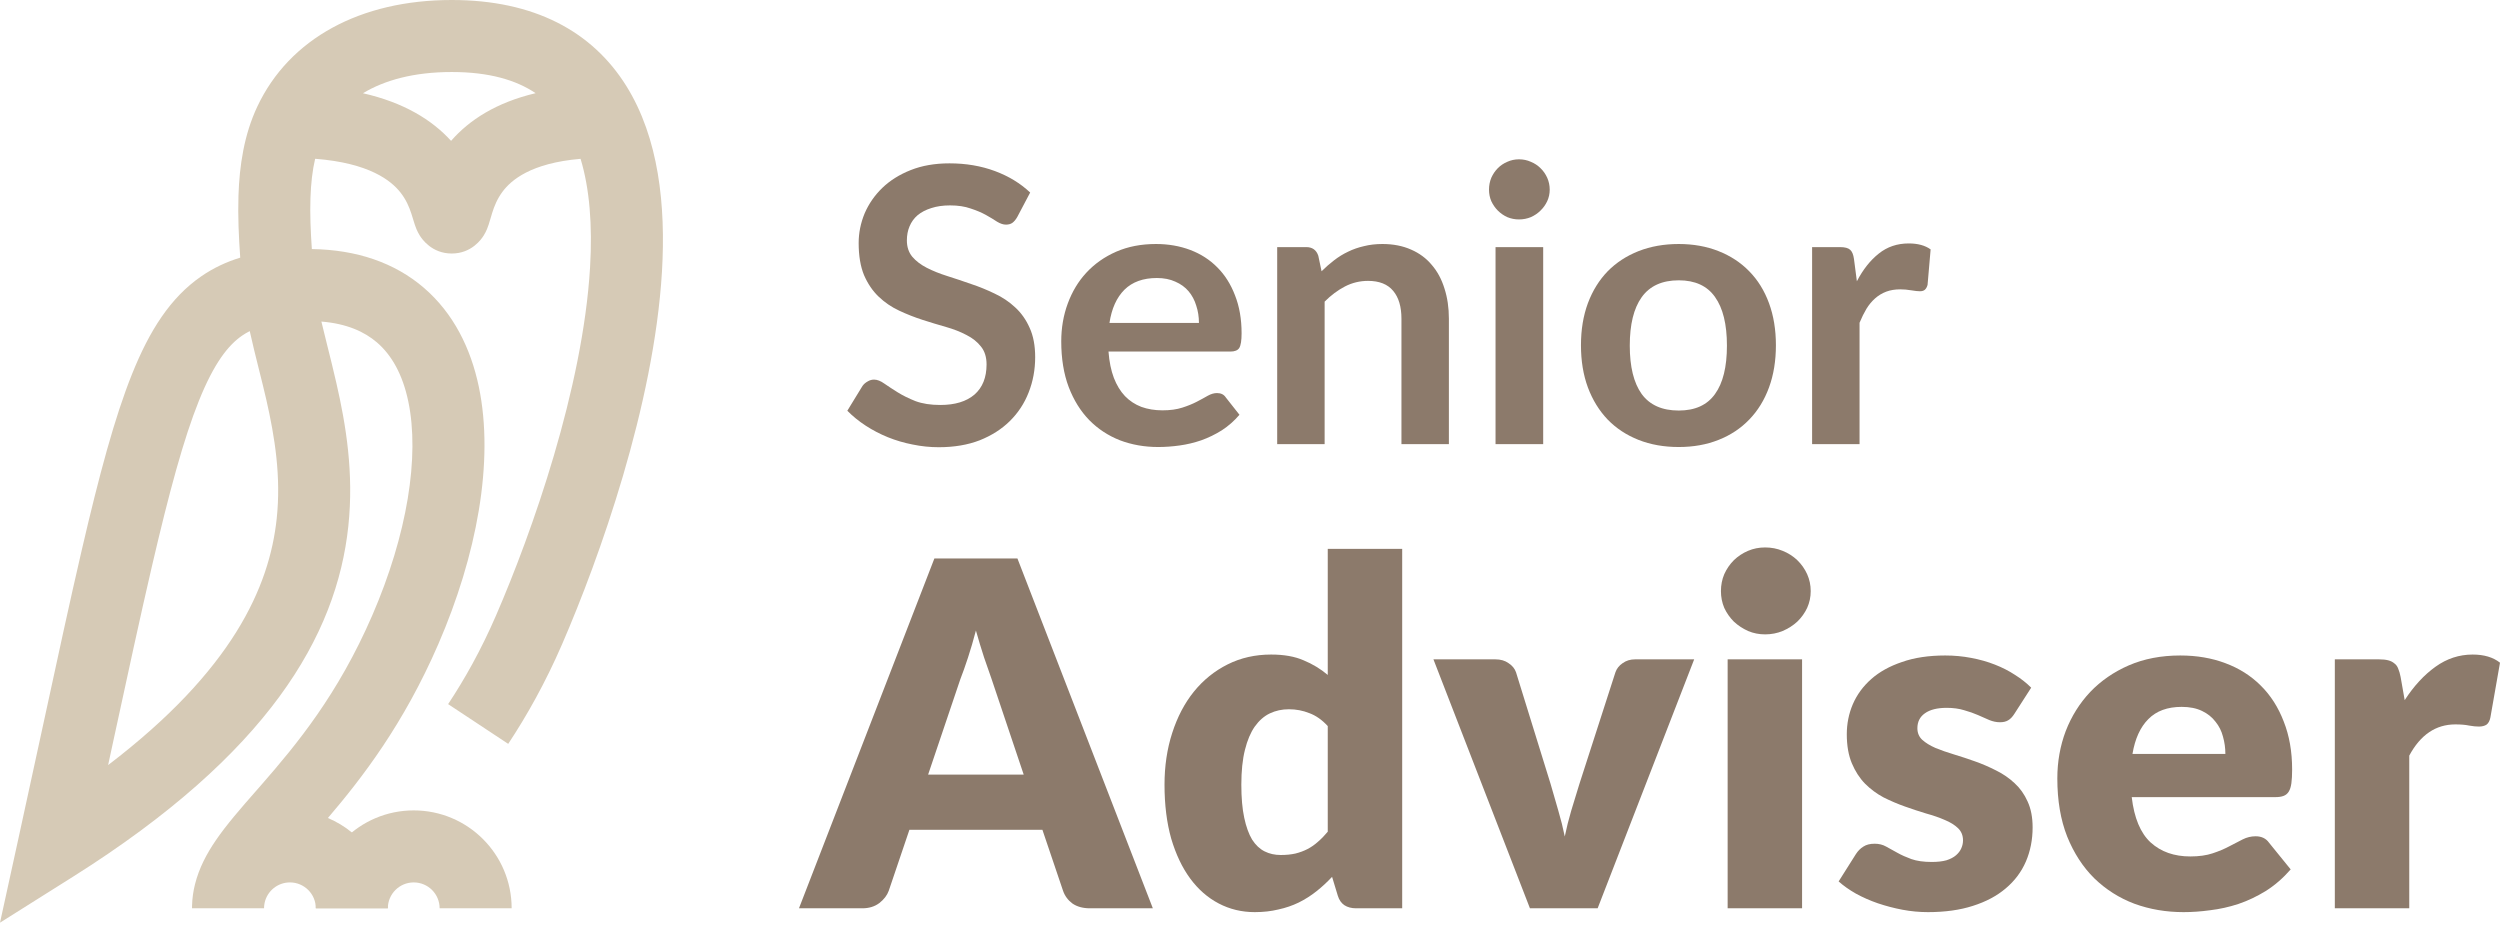
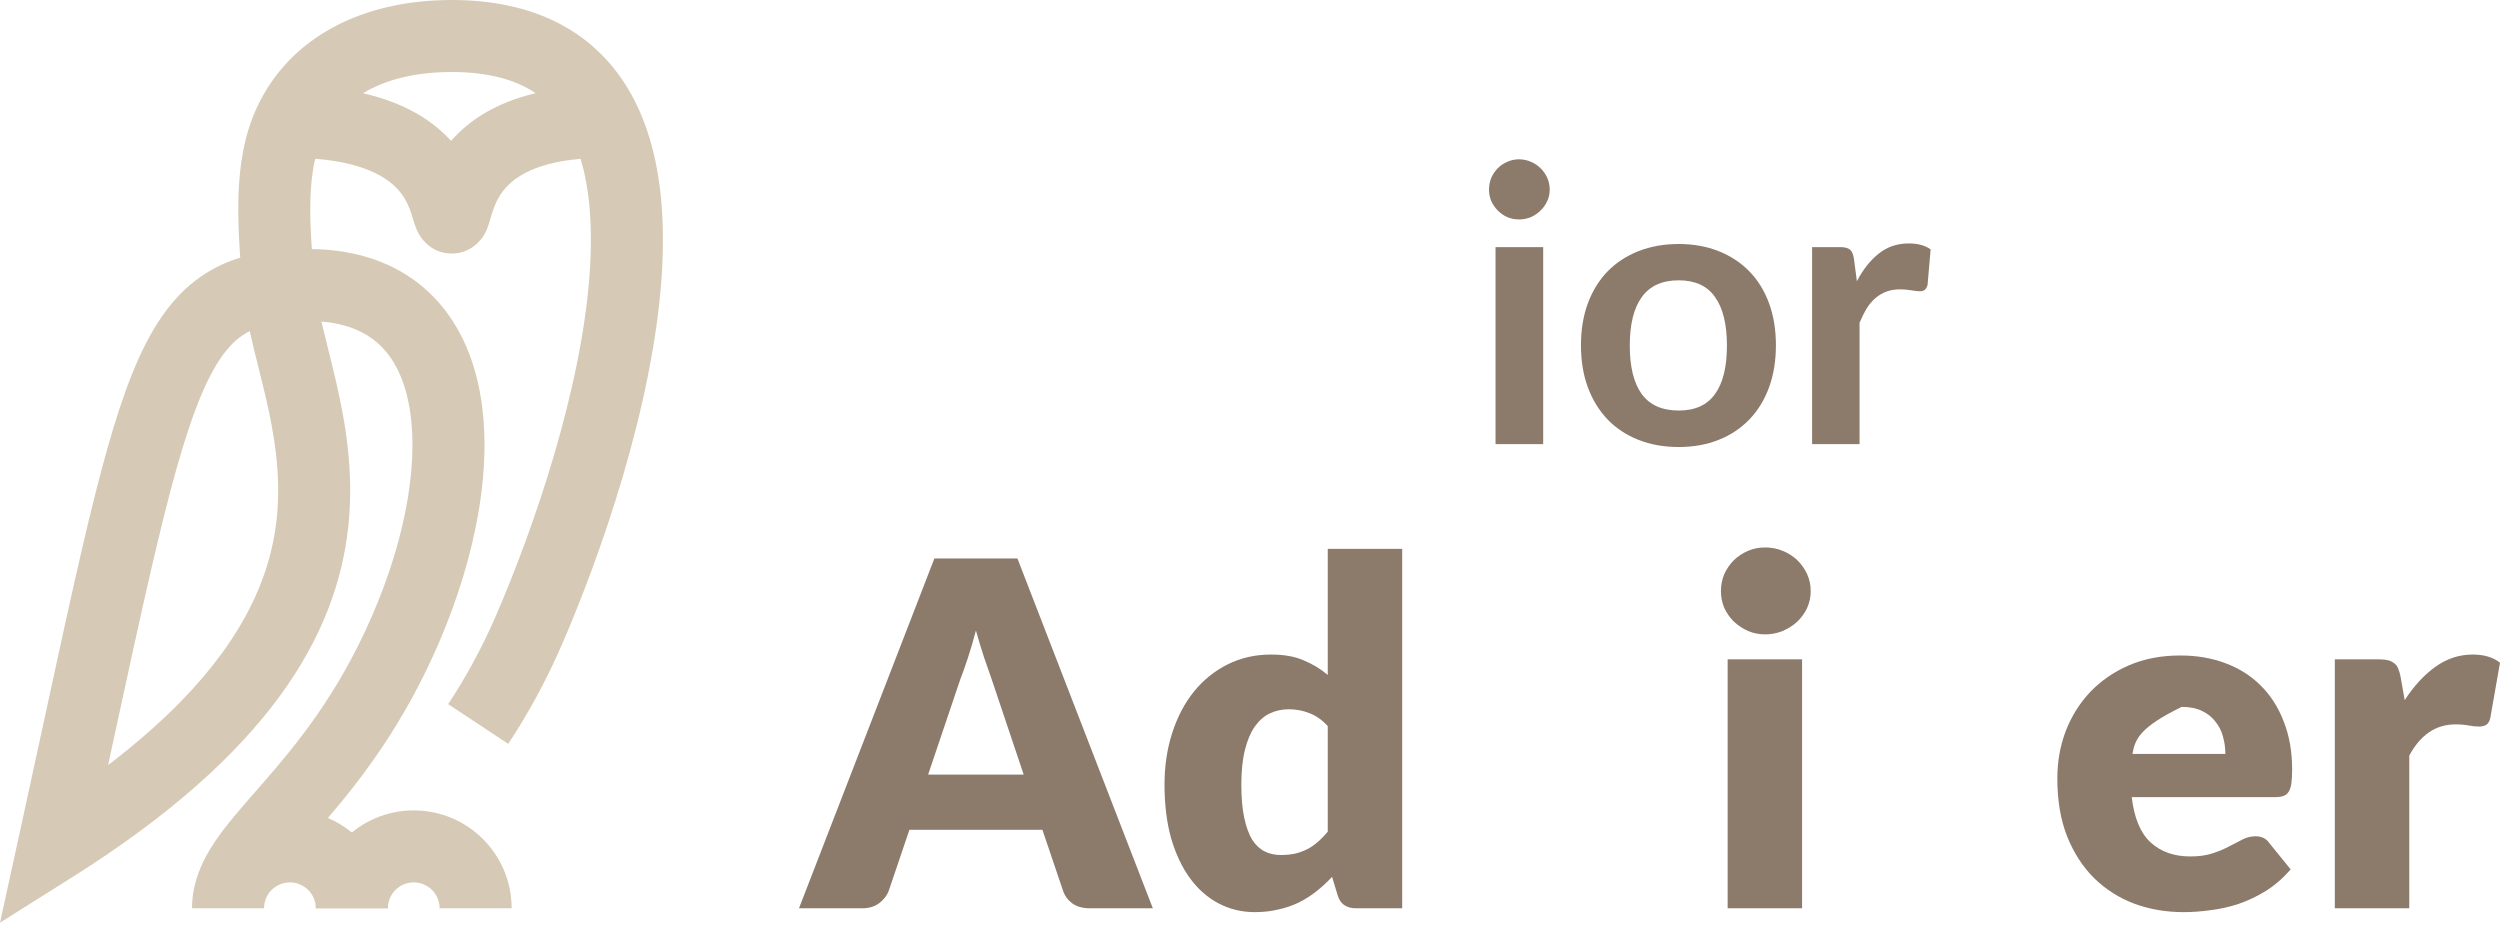
<svg xmlns="http://www.w3.org/2000/svg" width="88" height="33" viewBox="0 0 88 33" fill="none">
  <path fill-rule="evenodd" clip-rule="evenodd" d="M12.776 3.282C14.216 3.609 15.205 4.219 15.878 4.958C16.523 4.219 17.474 3.607 18.854 3.28C18.168 2.819 17.223 2.535 15.901 2.535C14.571 2.535 13.54 2.821 12.776 3.282ZM20.436 5.591C20.753 6.632 20.858 7.926 20.77 9.413C20.517 13.671 18.731 18.733 17.461 21.663C16.931 22.887 16.353 23.91 15.774 24.785L17.889 26.184C18.543 25.195 19.194 24.041 19.788 22.671C21.093 19.657 23.021 14.269 23.301 9.564C23.44 7.223 23.185 4.851 22.047 3.027C20.844 1.098 18.797 0 15.901 0C12.685 0 10.185 1.359 9.059 3.748C8.59 4.743 8.428 5.83 8.394 6.891C8.371 7.6 8.404 8.337 8.456 9.069C7.977 9.216 7.521 9.426 7.091 9.722C5.999 10.471 5.261 11.639 4.649 13.164C4.037 14.686 3.492 16.718 2.879 19.357C2.468 21.123 2.019 23.201 1.494 25.627C1.232 26.837 0.951 28.134 0.647 29.522L0 32.478L2.561 30.866C9.446 26.531 11.851 22.382 12.261 18.523C12.461 16.646 12.174 14.941 11.842 13.491C11.731 13.003 11.621 12.565 11.52 12.162C11.445 11.863 11.375 11.584 11.313 11.319C12.208 11.392 12.83 11.677 13.269 12.054C13.79 12.502 14.174 13.185 14.372 14.131C14.777 16.066 14.336 18.818 13.103 21.663C11.893 24.455 10.433 26.212 9.225 27.598C9.148 27.686 9.071 27.774 8.994 27.862C8.482 28.446 7.973 29.027 7.592 29.587C7.281 30.043 7.006 30.553 6.863 31.13C6.804 31.367 6.767 31.616 6.76 31.878C6.759 31.909 6.759 31.94 6.759 31.972H9.294C9.294 31.915 9.3 31.854 9.313 31.787C9.399 31.372 9.766 31.061 10.206 31.061C10.709 31.061 11.117 31.469 11.117 31.972H13.652C13.652 30.543 12.782 29.316 11.542 28.794C12.745 27.385 14.206 25.494 15.43 22.671C16.772 19.573 17.408 16.258 16.854 13.611C16.572 12.267 15.967 11.031 14.922 10.132C13.896 9.249 12.557 8.79 10.977 8.767C10.933 8.128 10.909 7.533 10.928 6.974C10.945 6.452 10.998 5.993 11.093 5.589C13.014 5.738 13.767 6.365 14.088 6.765C14.294 7.022 14.403 7.285 14.481 7.523C14.501 7.585 14.519 7.643 14.538 7.707L14.542 7.72C14.558 7.775 14.581 7.851 14.605 7.921C14.624 7.978 14.678 8.135 14.778 8.294C14.852 8.412 15.199 8.924 15.901 8.924C16.603 8.924 16.95 8.412 17.025 8.292C17.126 8.131 17.179 7.973 17.198 7.914C17.216 7.862 17.262 7.706 17.293 7.602C17.306 7.555 17.317 7.518 17.321 7.506C17.397 7.26 17.503 6.994 17.697 6.737C17.991 6.349 18.672 5.741 20.436 5.591ZM8.791 11.655C8.696 11.703 8.608 11.755 8.525 11.812C8.03 12.152 7.533 12.785 7.001 14.109C6.469 15.433 5.961 17.296 5.348 19.931C4.942 21.678 4.499 23.725 3.977 26.137C3.921 26.397 3.864 26.661 3.806 26.93C8.184 23.593 9.484 20.661 9.74 18.255C9.896 16.789 9.679 15.404 9.371 14.056C9.293 13.716 9.205 13.362 9.114 13.002C9.003 12.556 8.889 12.101 8.791 11.655ZM14.795 7.109C14.791 7.12 14.791 7.117 14.796 7.104C14.796 7.106 14.795 7.107 14.795 7.109ZM17.003 7.098C17.008 7.112 17.008 7.114 17.004 7.102C17.003 7.101 17.003 7.1 17.003 7.098Z" fill="#D6CAB6" />
  <path fill-rule="evenodd" clip-rule="evenodd" d="M14.563 31.061C14.06 31.061 13.652 31.469 13.652 31.972H11.117C11.117 30.069 12.66 28.526 14.563 28.526C16.467 28.526 18.01 30.069 18.01 31.972H15.475C15.475 31.469 15.067 31.061 14.563 31.061Z" fill="#D6CAB6" />
-   <path d="M35.809 7.636C35.755 7.731 35.696 7.801 35.633 7.846C35.575 7.886 35.5 7.907 35.41 7.907C35.316 7.907 35.212 7.873 35.099 7.805C34.991 7.733 34.86 7.654 34.707 7.568C34.554 7.483 34.374 7.406 34.166 7.339C33.963 7.267 33.722 7.23 33.443 7.23C33.191 7.23 32.97 7.262 32.78 7.325C32.591 7.384 32.431 7.467 32.3 7.575C32.174 7.683 32.08 7.814 32.016 7.967C31.953 8.116 31.922 8.281 31.922 8.461C31.922 8.691 31.985 8.882 32.111 9.036C32.242 9.189 32.413 9.319 32.625 9.428C32.837 9.536 33.078 9.633 33.348 9.718C33.619 9.804 33.896 9.896 34.18 9.996C34.464 10.09 34.741 10.203 35.011 10.334C35.282 10.46 35.523 10.622 35.735 10.82C35.947 11.014 36.116 11.253 36.242 11.537C36.373 11.821 36.438 12.166 36.438 12.571C36.438 13.013 36.361 13.428 36.208 13.815C36.059 14.198 35.838 14.534 35.545 14.823C35.257 15.107 34.903 15.332 34.484 15.499C34.065 15.661 33.585 15.742 33.044 15.742C32.733 15.742 32.426 15.71 32.124 15.647C31.823 15.589 31.532 15.503 31.252 15.39C30.977 15.278 30.718 15.143 30.475 14.985C30.232 14.827 30.015 14.651 29.826 14.458L30.36 13.585C30.405 13.522 30.464 13.47 30.536 13.43C30.608 13.385 30.684 13.362 30.766 13.362C30.878 13.362 31 13.41 31.131 13.504C31.261 13.595 31.417 13.696 31.597 13.809C31.777 13.921 31.987 14.025 32.226 14.12C32.469 14.21 32.76 14.255 33.098 14.255C33.616 14.255 34.017 14.133 34.301 13.89C34.585 13.642 34.727 13.288 34.727 12.828C34.727 12.571 34.662 12.362 34.531 12.2C34.405 12.037 34.236 11.902 34.024 11.794C33.812 11.681 33.571 11.587 33.301 11.51C33.031 11.433 32.755 11.35 32.476 11.26C32.197 11.17 31.922 11.062 31.651 10.935C31.381 10.809 31.14 10.645 30.928 10.442C30.716 10.239 30.545 9.987 30.414 9.685C30.288 9.378 30.225 9.002 30.225 8.556C30.225 8.199 30.295 7.852 30.434 7.514C30.579 7.176 30.786 6.877 31.056 6.615C31.327 6.354 31.66 6.144 32.057 5.987C32.454 5.829 32.909 5.75 33.423 5.75C33.999 5.75 34.531 5.84 35.018 6.02C35.505 6.201 35.919 6.453 36.262 6.777L35.809 7.636Z" fill="#8C7A6B" />
-   <path d="M42.203 11.368C42.203 11.152 42.171 10.949 42.108 10.759C42.05 10.566 41.96 10.397 41.838 10.252C41.716 10.108 41.561 9.996 41.371 9.914C41.187 9.829 40.97 9.786 40.722 9.786C40.24 9.786 39.859 9.923 39.58 10.198C39.305 10.473 39.129 10.863 39.053 11.368H42.203ZM39.019 12.375C39.046 12.731 39.109 13.04 39.208 13.302C39.307 13.558 39.438 13.773 39.6 13.944C39.762 14.111 39.954 14.237 40.175 14.322C40.4 14.403 40.648 14.444 40.918 14.444C41.189 14.444 41.421 14.412 41.615 14.349C41.813 14.286 41.984 14.216 42.129 14.14C42.277 14.063 42.406 13.993 42.514 13.93C42.627 13.867 42.735 13.836 42.838 13.836C42.978 13.836 43.082 13.887 43.149 13.991L43.629 14.6C43.445 14.816 43.237 14.998 43.008 15.147C42.778 15.291 42.536 15.409 42.284 15.499C42.036 15.584 41.782 15.645 41.52 15.681C41.263 15.717 41.013 15.735 40.77 15.735C40.287 15.735 39.839 15.656 39.424 15.499C39.01 15.336 38.649 15.1 38.343 14.789C38.036 14.473 37.795 14.086 37.619 13.626C37.444 13.162 37.356 12.625 37.356 12.017C37.356 11.544 37.432 11.1 37.585 10.685C37.739 10.266 37.957 9.903 38.241 9.597C38.53 9.286 38.879 9.04 39.289 8.86C39.704 8.679 40.17 8.589 40.689 8.589C41.126 8.589 41.529 8.659 41.899 8.799C42.268 8.939 42.586 9.144 42.852 9.414C43.118 9.68 43.325 10.009 43.474 10.401C43.627 10.789 43.704 11.233 43.704 11.733C43.704 11.985 43.677 12.157 43.623 12.247C43.569 12.332 43.465 12.375 43.312 12.375H39.019Z" fill="#8C7A6B" />
-   <path d="M46.519 9.549C46.658 9.41 46.805 9.281 46.958 9.164C47.116 9.042 47.28 8.941 47.452 8.86C47.627 8.774 47.814 8.709 48.013 8.664C48.211 8.614 48.427 8.589 48.662 8.589C49.04 8.589 49.376 8.655 49.669 8.785C49.962 8.912 50.205 9.092 50.399 9.326C50.598 9.556 50.746 9.833 50.846 10.158C50.949 10.478 51.001 10.832 51.001 11.219V15.634H49.331V11.219C49.331 10.796 49.234 10.469 49.04 10.239C48.847 10.005 48.551 9.887 48.155 9.887C47.866 9.887 47.596 9.953 47.343 10.083C47.091 10.214 46.852 10.392 46.627 10.617V15.634H44.957V8.698H45.978C46.194 8.698 46.336 8.799 46.404 9.002L46.519 9.549Z" fill="#8C7A6B" />
  <path d="M54.32 8.698V15.634H52.643V8.698H54.32ZM54.55 6.676C54.55 6.82 54.52 6.956 54.462 7.082C54.403 7.208 54.324 7.318 54.225 7.413C54.13 7.508 54.018 7.584 53.887 7.643C53.756 7.697 53.617 7.724 53.468 7.724C53.324 7.724 53.186 7.697 53.056 7.643C52.929 7.584 52.819 7.508 52.724 7.413C52.63 7.318 52.553 7.208 52.494 7.082C52.44 6.956 52.413 6.82 52.413 6.676C52.413 6.527 52.44 6.388 52.494 6.257C52.553 6.126 52.63 6.014 52.724 5.919C52.819 5.824 52.929 5.75 53.056 5.696C53.186 5.637 53.324 5.608 53.468 5.608C53.617 5.608 53.756 5.637 53.887 5.696C54.018 5.75 54.13 5.824 54.225 5.919C54.324 6.014 54.403 6.126 54.462 6.257C54.52 6.388 54.55 6.527 54.55 6.676Z" fill="#8C7A6B" />
  <path d="M59.092 8.589C59.605 8.589 60.072 8.673 60.491 8.839C60.915 9.006 61.275 9.243 61.573 9.549C61.875 9.856 62.107 10.23 62.269 10.672C62.431 11.113 62.512 11.607 62.512 12.152C62.512 12.702 62.431 13.198 62.269 13.639C62.107 14.081 61.875 14.458 61.573 14.769C61.275 15.079 60.915 15.318 60.491 15.485C60.072 15.652 59.605 15.735 59.092 15.735C58.573 15.735 58.102 15.652 57.678 15.485C57.255 15.318 56.892 15.079 56.59 14.769C56.293 14.458 56.06 14.081 55.894 13.639C55.731 13.198 55.65 12.702 55.65 12.152C55.65 11.607 55.731 11.113 55.894 10.672C56.06 10.23 56.293 9.856 56.59 9.549C56.892 9.243 57.255 9.006 57.678 8.839C58.102 8.673 58.573 8.589 59.092 8.589ZM59.092 14.451C59.668 14.451 60.094 14.257 60.369 13.869C60.649 13.482 60.788 12.914 60.788 12.166C60.788 11.418 60.649 10.847 60.369 10.455C60.094 10.063 59.668 9.867 59.092 9.867C58.506 9.867 58.071 10.065 57.787 10.462C57.507 10.854 57.368 11.422 57.368 12.166C57.368 12.909 57.507 13.477 57.787 13.869C58.071 14.257 58.506 14.451 59.092 14.451Z" fill="#8C7A6B" />
  <path d="M65.362 9.901C65.578 9.486 65.835 9.162 66.132 8.927C66.43 8.688 66.781 8.569 67.187 8.569C67.507 8.569 67.764 8.639 67.958 8.779L67.85 10.029C67.827 10.111 67.793 10.169 67.748 10.205C67.707 10.237 67.651 10.252 67.579 10.252C67.511 10.252 67.41 10.241 67.275 10.219C67.144 10.196 67.016 10.185 66.889 10.185C66.705 10.185 66.54 10.212 66.396 10.266C66.252 10.32 66.121 10.399 66.004 10.503C65.891 10.602 65.79 10.723 65.7 10.868C65.614 11.012 65.533 11.176 65.456 11.361V15.634H63.786V8.698H64.767C64.938 8.698 65.057 8.729 65.125 8.792C65.193 8.851 65.238 8.959 65.26 9.117L65.362 9.901Z" fill="#8C7A6B" />
  <path d="M40.58 31.972H38.366C38.118 31.972 37.913 31.916 37.749 31.803C37.591 31.685 37.481 31.535 37.419 31.355L36.693 29.209H32.011L31.284 31.355C31.228 31.513 31.118 31.657 30.955 31.786C30.791 31.91 30.591 31.972 30.355 31.972H28.124L32.89 19.659H35.814L40.58 31.972ZM32.67 27.265H36.034L34.901 23.893C34.828 23.679 34.741 23.428 34.639 23.141C34.543 22.848 34.448 22.532 34.352 22.195C34.262 22.538 34.169 22.857 34.073 23.149C33.977 23.442 33.887 23.696 33.803 23.91L32.67 27.265Z" fill="#8C7A6B" />
  <path d="M47.735 31.972C47.571 31.972 47.433 31.935 47.321 31.862C47.214 31.789 47.137 31.679 47.092 31.533L46.889 30.865C46.715 31.051 46.532 31.22 46.34 31.372C46.149 31.524 45.94 31.657 45.715 31.769C45.495 31.876 45.256 31.958 44.997 32.014C44.743 32.076 44.467 32.107 44.168 32.107C43.712 32.107 43.289 32.006 42.901 31.803C42.512 31.6 42.177 31.307 41.895 30.924C41.613 30.541 41.391 30.073 41.227 29.521C41.07 28.964 40.991 28.33 40.991 27.62C40.991 26.966 41.081 26.361 41.261 25.803C41.442 25.24 41.695 24.755 42.022 24.349C42.354 23.938 42.752 23.617 43.214 23.386C43.675 23.155 44.185 23.04 44.743 23.04C45.194 23.04 45.574 23.107 45.884 23.242C46.199 23.372 46.484 23.544 46.737 23.758V19.321H49.357V31.972H47.735ZM45.081 30.096C45.273 30.096 45.444 30.079 45.597 30.045C45.754 30.006 45.898 29.952 46.028 29.885C46.157 29.817 46.278 29.733 46.391 29.631C46.509 29.53 46.625 29.411 46.737 29.276V25.558C46.535 25.338 46.318 25.186 46.087 25.102C45.861 25.011 45.622 24.966 45.368 24.966C45.126 24.966 44.904 25.014 44.701 25.11C44.498 25.206 44.321 25.361 44.168 25.575C44.022 25.783 43.906 26.056 43.822 26.395C43.737 26.733 43.695 27.141 43.695 27.62C43.695 28.082 43.729 28.471 43.797 28.786C43.864 29.102 43.957 29.358 44.075 29.555C44.199 29.747 44.346 29.885 44.515 29.969C44.684 30.054 44.873 30.096 45.081 30.096Z" fill="#8C7A6B" />
-   <path d="M56.237 31.972H53.854L50.457 23.209H52.637C52.823 23.209 52.978 23.254 53.102 23.344C53.232 23.428 53.319 23.535 53.364 23.665L54.581 27.595C54.677 27.916 54.767 28.228 54.852 28.533C54.942 28.837 55.018 29.141 55.08 29.445C55.142 29.141 55.218 28.837 55.308 28.533C55.398 28.228 55.494 27.916 55.595 27.595L56.863 23.665C56.908 23.535 56.992 23.428 57.116 23.344C57.24 23.254 57.387 23.209 57.556 23.209H59.635L56.237 31.972Z" fill="#8C7A6B" />
  <path d="M63.433 23.209V31.972H60.813V23.209H63.433ZM63.737 20.808C63.737 21.017 63.695 21.214 63.611 21.4C63.526 21.58 63.41 21.741 63.264 21.882C63.117 22.017 62.946 22.127 62.748 22.211C62.557 22.29 62.351 22.33 62.132 22.33C61.917 22.33 61.718 22.29 61.532 22.211C61.346 22.127 61.179 22.017 61.033 21.882C60.892 21.741 60.779 21.58 60.695 21.4C60.616 21.214 60.577 21.017 60.577 20.808C60.577 20.595 60.616 20.395 60.695 20.209C60.779 20.023 60.892 19.859 61.033 19.718C61.179 19.578 61.346 19.468 61.532 19.389C61.718 19.31 61.917 19.27 62.132 19.27C62.351 19.27 62.557 19.31 62.748 19.389C62.946 19.468 63.117 19.578 63.264 19.718C63.41 19.859 63.526 20.023 63.611 20.209C63.695 20.395 63.737 20.595 63.737 20.808Z" fill="#8C7A6B" />
-   <path d="M70.906 25.127C70.838 25.234 70.765 25.31 70.686 25.355C70.613 25.4 70.517 25.423 70.399 25.423C70.275 25.423 70.151 25.397 70.027 25.347C69.903 25.29 69.768 25.231 69.622 25.169C69.481 25.107 69.32 25.051 69.14 25C68.96 24.944 68.754 24.916 68.523 24.916C68.191 24.916 67.934 24.98 67.754 25.11C67.579 25.234 67.492 25.409 67.492 25.634C67.492 25.797 67.548 25.933 67.661 26.04C67.779 26.147 67.934 26.242 68.126 26.327C68.317 26.406 68.534 26.482 68.777 26.555C69.019 26.628 69.267 26.71 69.52 26.8C69.774 26.89 70.022 26.997 70.264 27.121C70.506 27.24 70.723 27.389 70.915 27.569C71.106 27.744 71.258 27.958 71.371 28.211C71.489 28.465 71.548 28.769 71.548 29.124C71.548 29.558 71.469 29.958 71.312 30.324C71.154 30.69 70.917 31.006 70.602 31.271C70.292 31.535 69.906 31.741 69.444 31.887C68.988 32.034 68.461 32.107 67.864 32.107C67.565 32.107 67.267 32.079 66.968 32.023C66.669 31.966 66.379 31.89 66.098 31.795C65.822 31.699 65.565 31.586 65.329 31.456C65.092 31.321 64.889 31.178 64.72 31.026L65.329 30.062C65.402 29.95 65.489 29.862 65.591 29.8C65.692 29.733 65.824 29.699 65.988 29.699C66.14 29.699 66.275 29.733 66.393 29.8C66.517 29.868 66.65 29.941 66.791 30.02C66.931 30.099 67.095 30.172 67.281 30.24C67.472 30.307 67.712 30.341 67.999 30.341C68.202 30.341 68.374 30.321 68.515 30.282C68.655 30.237 68.768 30.178 68.853 30.104C68.937 30.031 68.999 29.95 69.038 29.859C69.078 29.769 69.098 29.676 69.098 29.581C69.098 29.406 69.038 29.262 68.92 29.149C68.802 29.037 68.647 28.941 68.455 28.862C68.264 28.778 68.044 28.702 67.796 28.634C67.554 28.561 67.306 28.479 67.053 28.389C66.799 28.299 66.548 28.192 66.3 28.068C66.058 27.938 65.841 27.778 65.65 27.586C65.458 27.389 65.303 27.149 65.185 26.868C65.067 26.586 65.007 26.245 65.007 25.845C65.007 25.473 65.078 25.121 65.219 24.789C65.365 24.451 65.582 24.155 65.87 23.901C66.157 23.648 66.517 23.448 66.951 23.302C67.385 23.149 67.892 23.073 68.472 23.073C68.788 23.073 69.092 23.102 69.385 23.158C69.684 23.214 69.963 23.293 70.222 23.395C70.481 23.496 70.717 23.617 70.931 23.758C71.146 23.893 71.334 24.042 71.498 24.206L70.906 25.127Z" fill="#8C7A6B" />
-   <path d="M76.745 23.073C77.325 23.073 77.854 23.163 78.333 23.344C78.818 23.524 79.232 23.786 79.576 24.13C79.925 24.473 80.195 24.896 80.387 25.397C80.584 25.893 80.683 26.456 80.683 27.087C80.683 27.285 80.674 27.445 80.657 27.569C80.64 27.693 80.609 27.792 80.564 27.865C80.519 27.938 80.457 27.989 80.378 28.017C80.305 28.045 80.209 28.059 80.091 28.059H75.037C75.122 28.792 75.344 29.324 75.705 29.657C76.066 29.983 76.53 30.147 77.099 30.147C77.404 30.147 77.666 30.11 77.885 30.037C78.105 29.964 78.299 29.882 78.468 29.792C78.643 29.702 78.801 29.62 78.942 29.547C79.088 29.473 79.24 29.437 79.398 29.437C79.606 29.437 79.764 29.513 79.871 29.665L80.632 30.603C80.361 30.913 80.068 31.166 79.753 31.364C79.443 31.555 79.122 31.707 78.79 31.82C78.463 31.927 78.133 32 77.801 32.04C77.474 32.085 77.161 32.107 76.863 32.107C76.249 32.107 75.671 32.009 75.13 31.811C74.595 31.609 74.125 31.31 73.719 30.916C73.319 30.521 73.001 30.031 72.764 29.445C72.533 28.859 72.418 28.178 72.418 27.4C72.418 26.814 72.516 26.259 72.713 25.735C72.916 25.211 73.204 24.752 73.575 24.358C73.953 23.963 74.406 23.651 74.936 23.42C75.471 23.189 76.074 23.073 76.745 23.073ZM76.795 24.882C76.294 24.882 75.902 25.026 75.621 25.313C75.339 25.595 75.153 26.003 75.063 26.538H78.333C78.333 26.33 78.305 26.127 78.249 25.93C78.198 25.733 78.111 25.558 77.987 25.406C77.868 25.248 77.711 25.121 77.513 25.026C77.316 24.93 77.077 24.882 76.795 24.882Z" fill="#8C7A6B" />
+   <path d="M76.745 23.073C77.325 23.073 77.854 23.163 78.333 23.344C78.818 23.524 79.232 23.786 79.576 24.13C79.925 24.473 80.195 24.896 80.387 25.397C80.584 25.893 80.683 26.456 80.683 27.087C80.683 27.285 80.674 27.445 80.657 27.569C80.64 27.693 80.609 27.792 80.564 27.865C80.519 27.938 80.457 27.989 80.378 28.017C80.305 28.045 80.209 28.059 80.091 28.059H75.037C75.122 28.792 75.344 29.324 75.705 29.657C76.066 29.983 76.53 30.147 77.099 30.147C77.404 30.147 77.666 30.11 77.885 30.037C78.105 29.964 78.299 29.882 78.468 29.792C78.643 29.702 78.801 29.62 78.942 29.547C79.088 29.473 79.24 29.437 79.398 29.437C79.606 29.437 79.764 29.513 79.871 29.665L80.632 30.603C80.361 30.913 80.068 31.166 79.753 31.364C79.443 31.555 79.122 31.707 78.79 31.82C78.463 31.927 78.133 32 77.801 32.04C77.474 32.085 77.161 32.107 76.863 32.107C76.249 32.107 75.671 32.009 75.13 31.811C74.595 31.609 74.125 31.31 73.719 30.916C73.319 30.521 73.001 30.031 72.764 29.445C72.533 28.859 72.418 28.178 72.418 27.4C72.418 26.814 72.516 26.259 72.713 25.735C72.916 25.211 73.204 24.752 73.575 24.358C73.953 23.963 74.406 23.651 74.936 23.42C75.471 23.189 76.074 23.073 76.745 23.073ZM76.795 24.882C75.339 25.595 75.153 26.003 75.063 26.538H78.333C78.333 26.33 78.305 26.127 78.249 25.93C78.198 25.733 78.111 25.558 77.987 25.406C77.868 25.248 77.711 25.121 77.513 25.026C77.316 24.93 77.077 24.882 76.795 24.882Z" fill="#8C7A6B" />
  <path d="M82.186 31.972V23.209H83.741C83.87 23.209 83.977 23.22 84.062 23.242C84.152 23.265 84.225 23.302 84.282 23.352C84.344 23.397 84.389 23.459 84.417 23.538C84.451 23.617 84.479 23.713 84.501 23.826L84.645 24.645C84.966 24.149 85.327 23.758 85.727 23.471C86.127 23.183 86.563 23.04 87.037 23.04C87.437 23.04 87.758 23.135 88 23.327L87.662 25.254C87.639 25.372 87.594 25.456 87.527 25.507C87.459 25.552 87.369 25.575 87.256 25.575C87.16 25.575 87.048 25.564 86.918 25.541C86.789 25.513 86.625 25.499 86.428 25.499C85.741 25.499 85.2 25.865 84.806 26.597V31.972H82.186Z" fill="#8C7A6B" />
</svg>